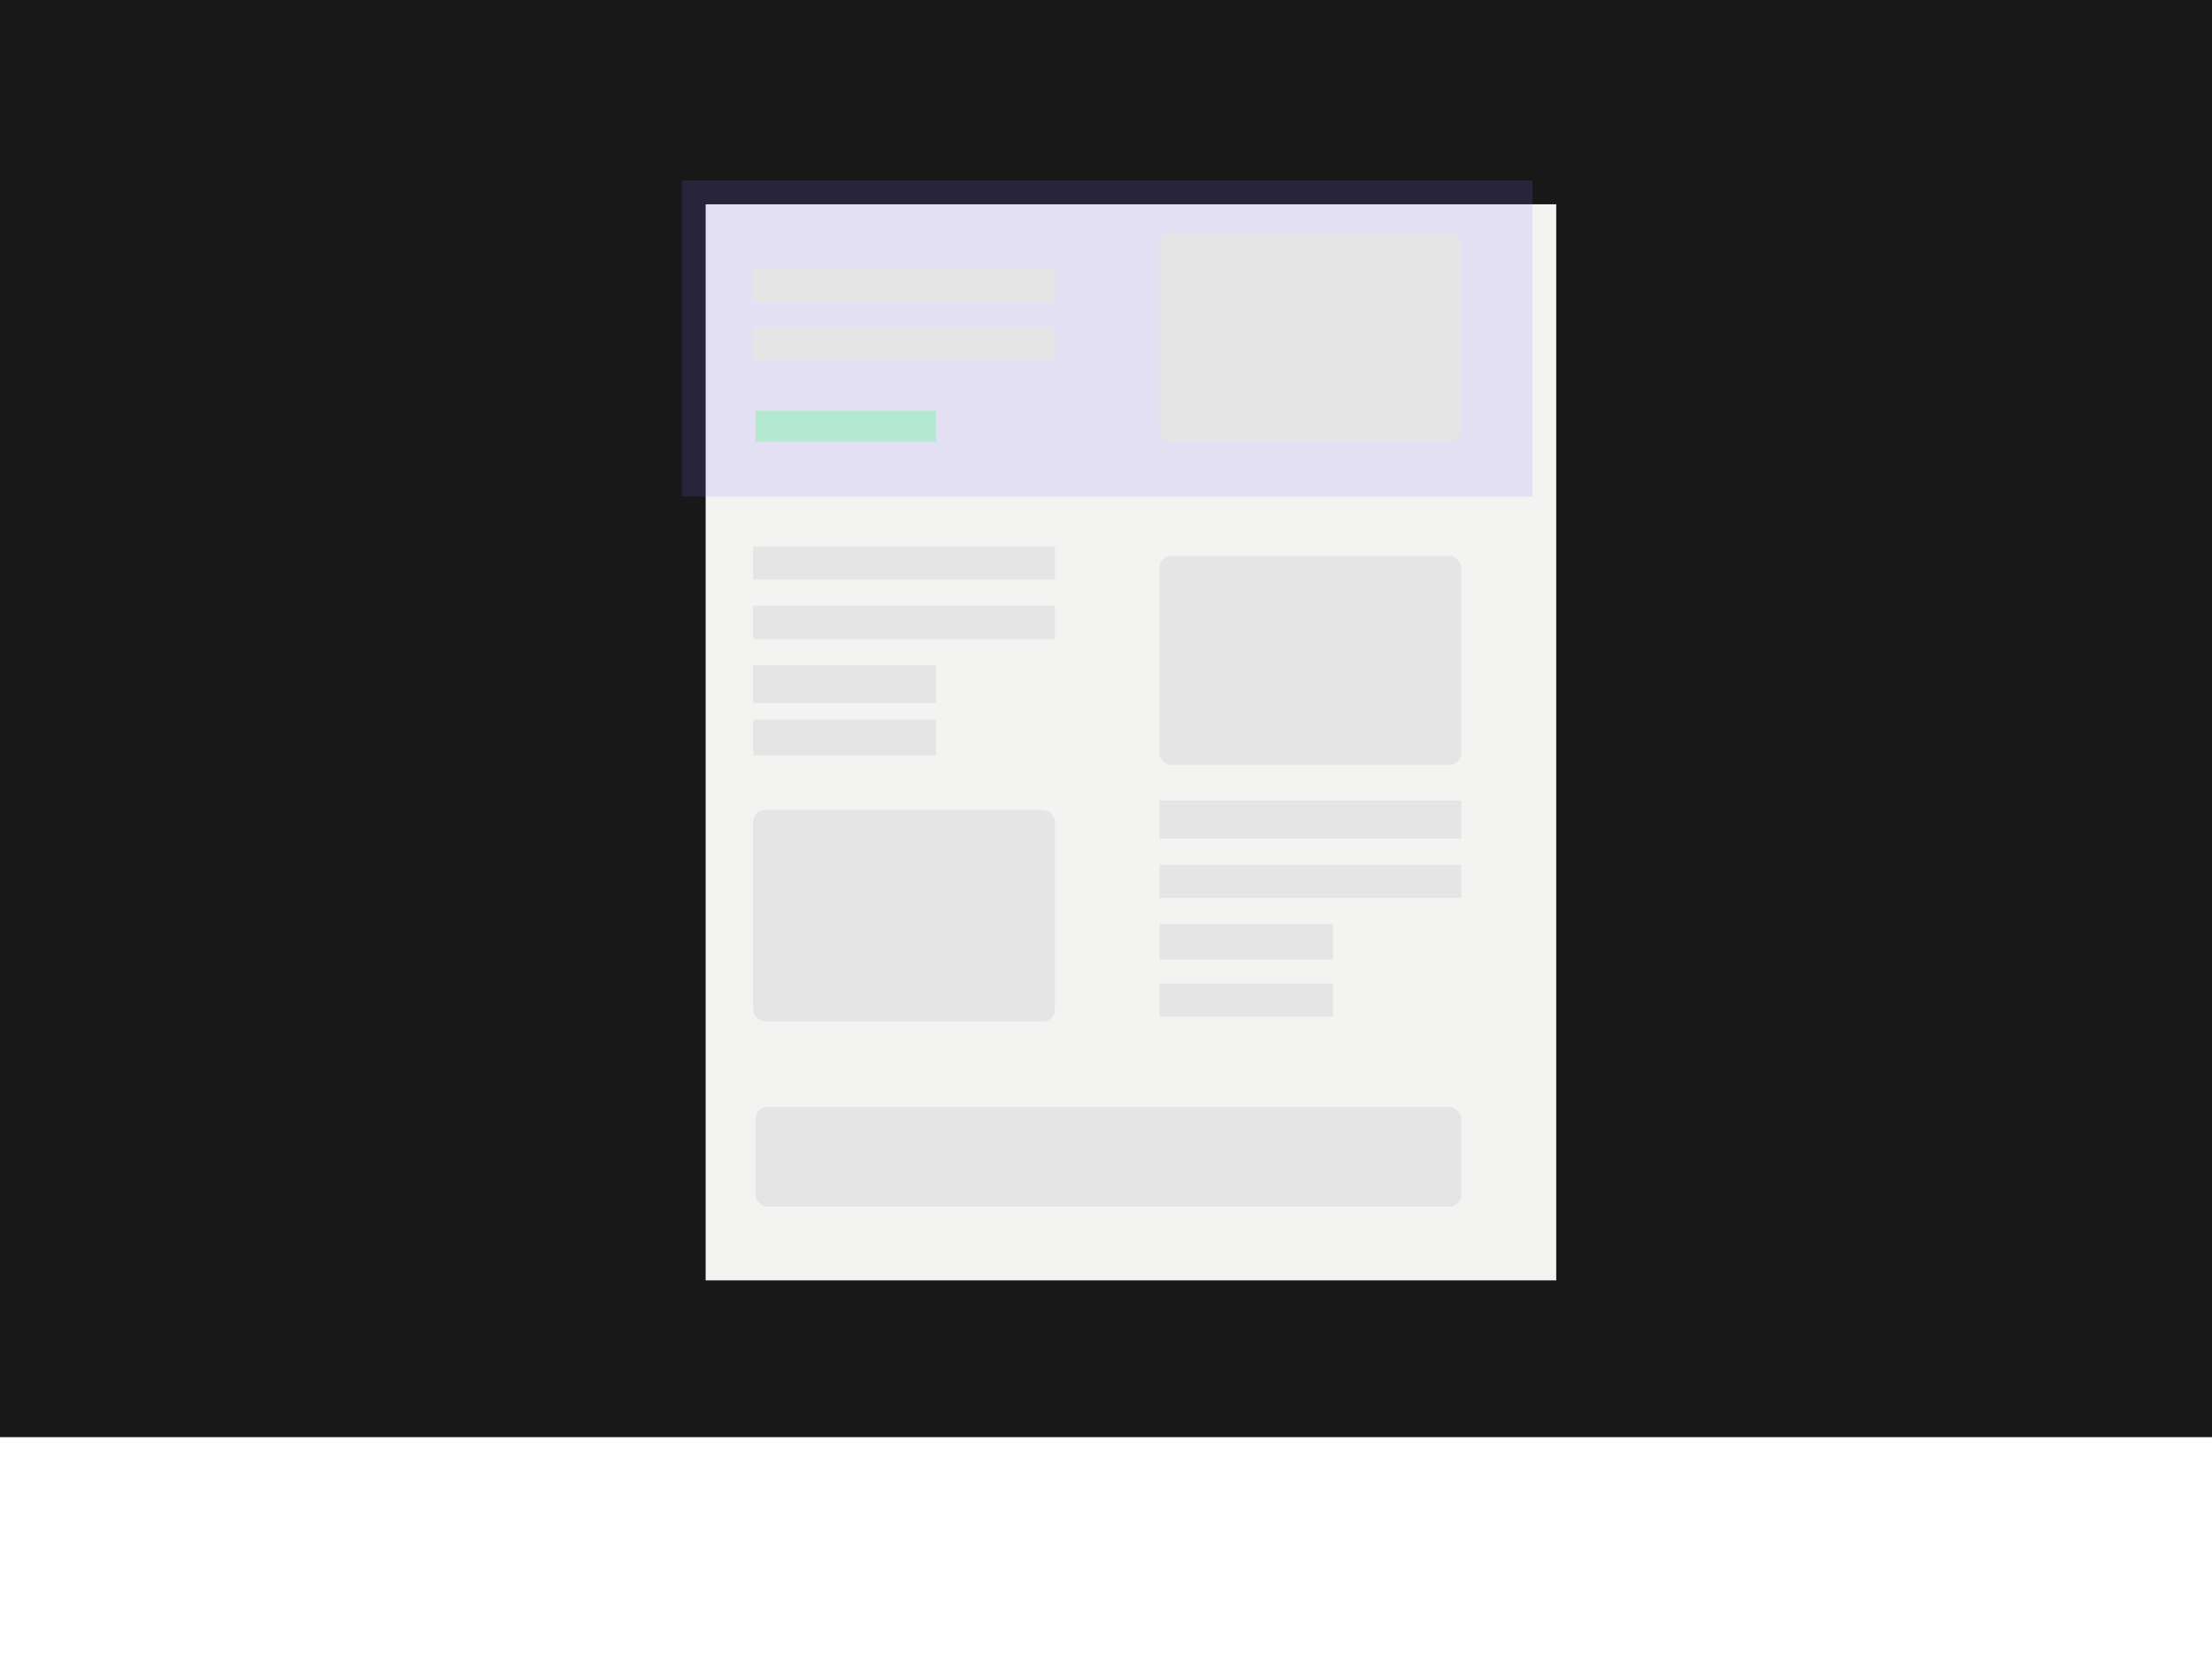
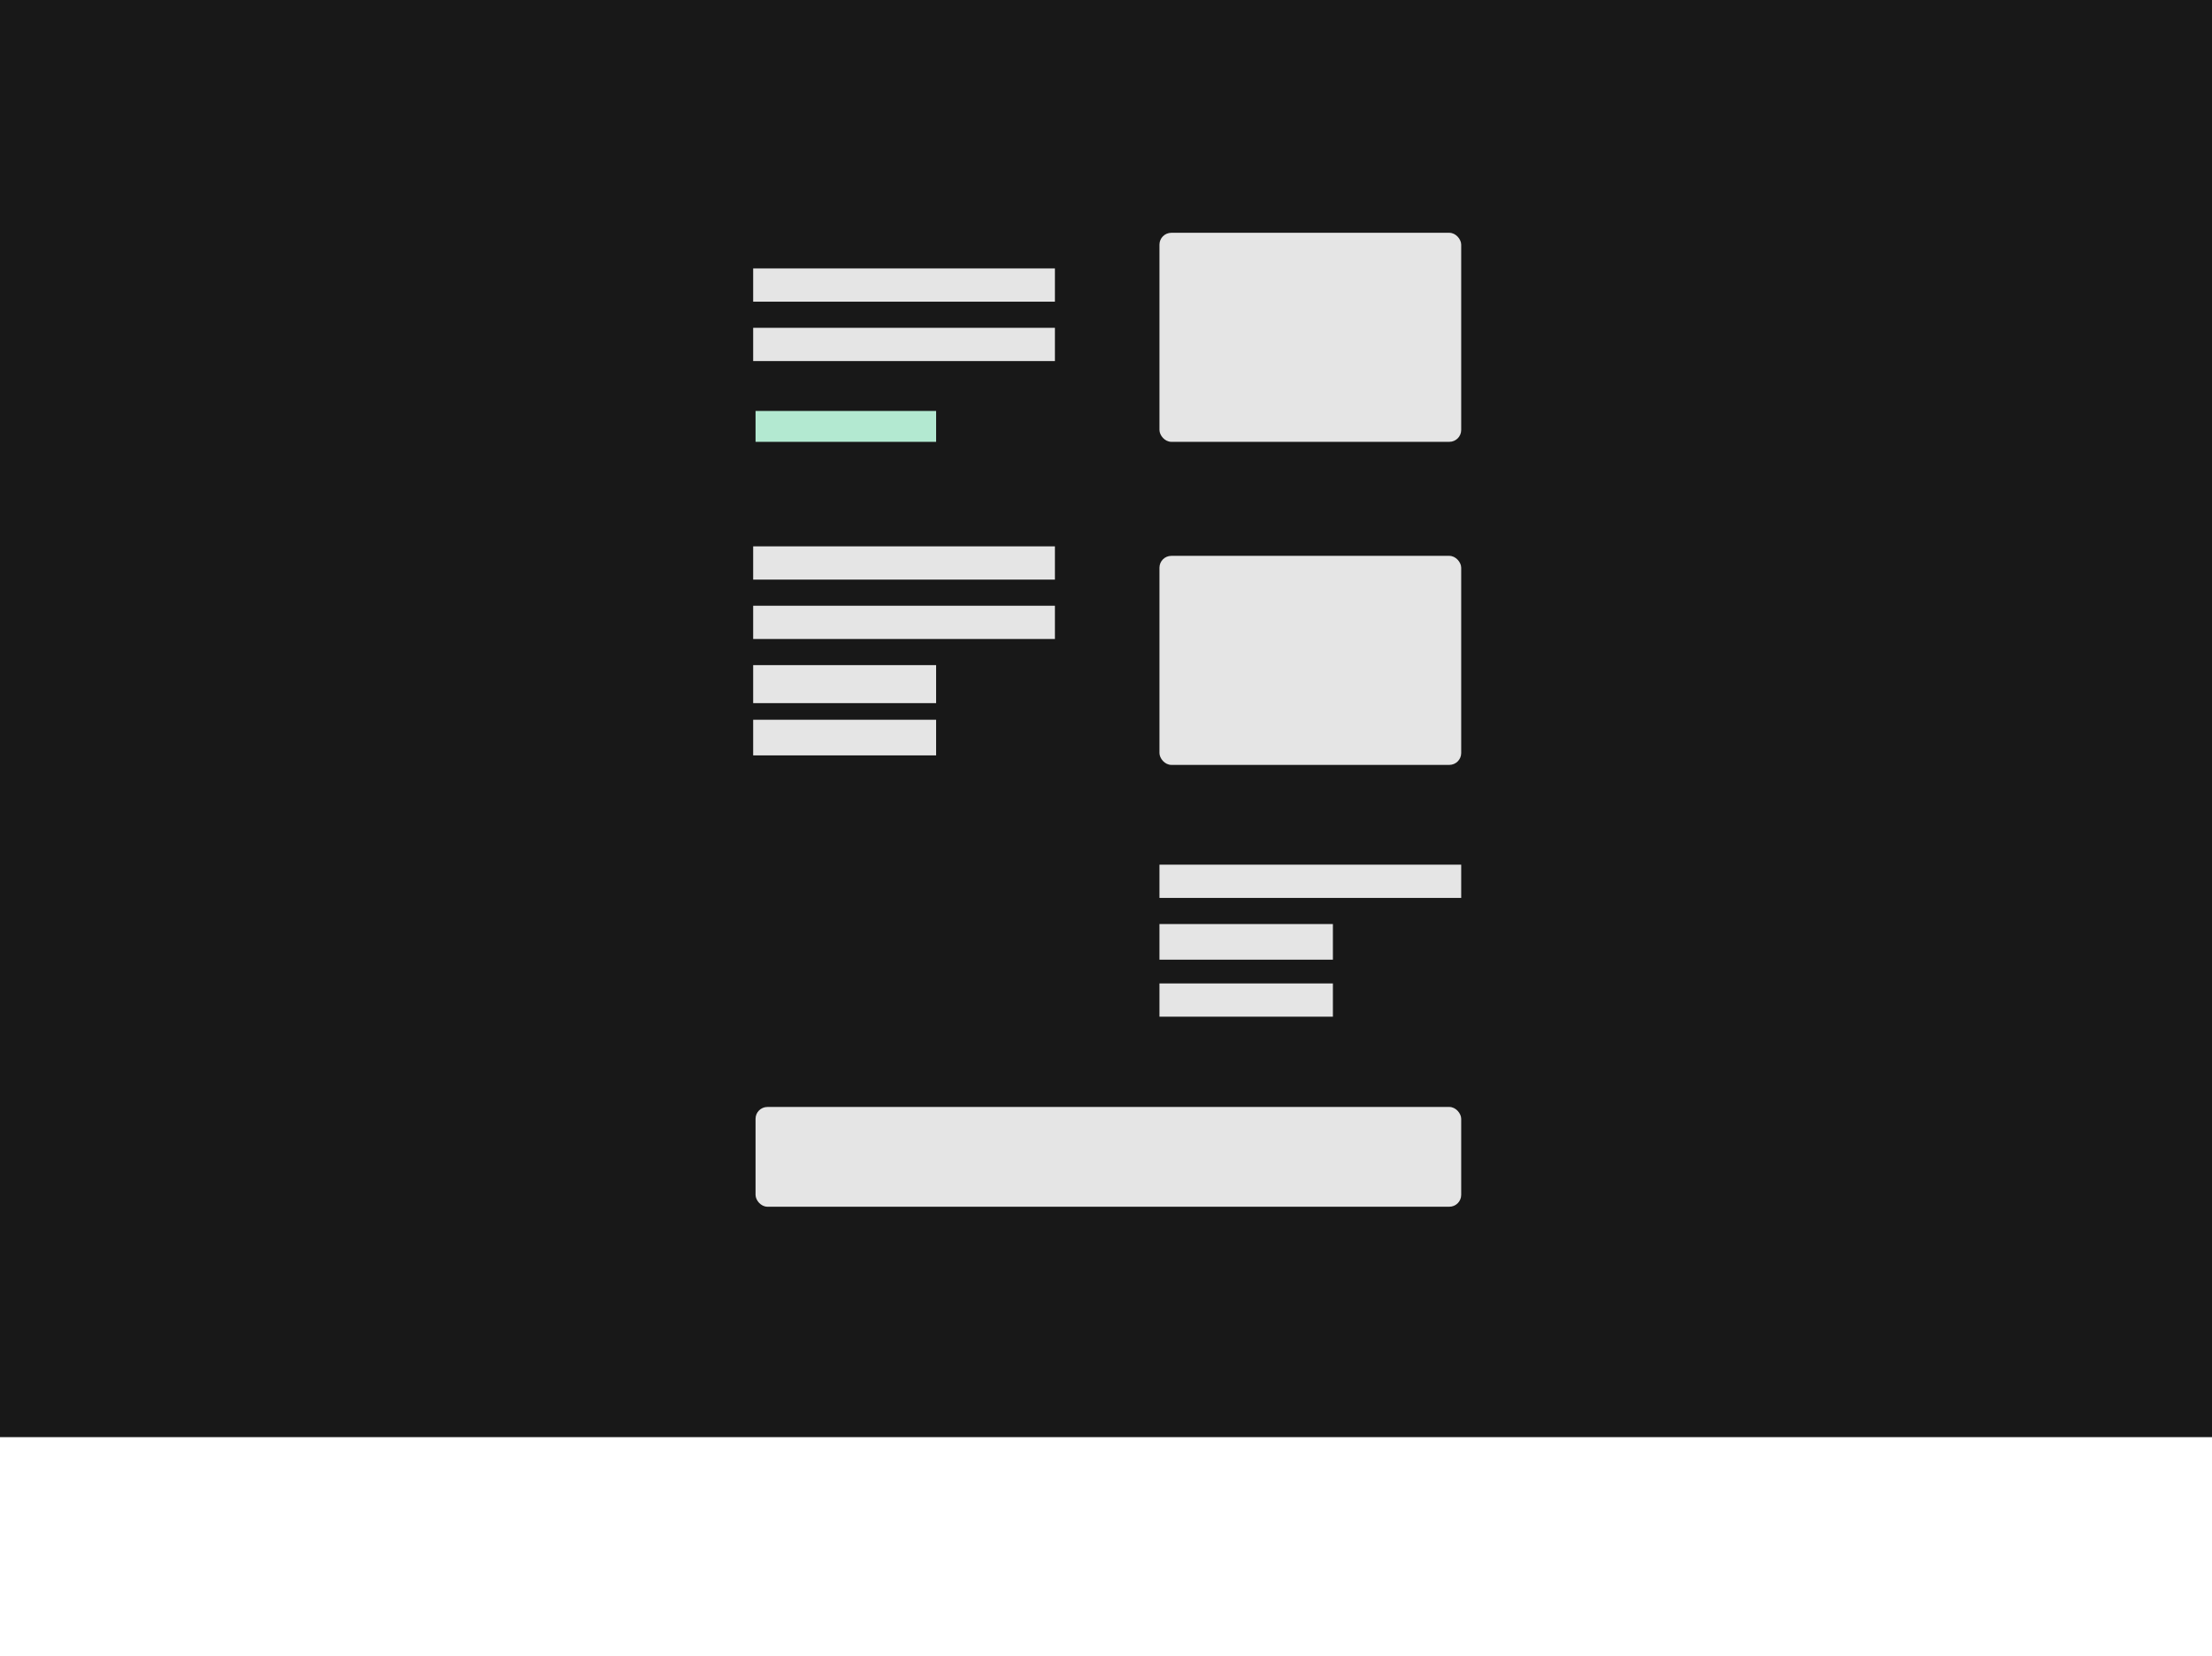
<svg xmlns="http://www.w3.org/2000/svg" width="931" height="697" viewBox="0 0 931 697" fill="none">
  <rect width="931" height="605" fill="#181818" />
  <g filter="url(#filter0_d_713_2722)">
-     <rect x="287" y="76" width="358" height="453" fill="#F3F3F1" />
-   </g>
-   <rect x="287" y="76" width="358" height="133" fill="#8776FF" fill-opacity="0.15" />
+     </g>
  <rect x="317" y="280" width="77" height="16" fill="#E5E5E5" />
  <rect x="317" y="255" width="127" height="14" fill="#E5E5E5" />
  <rect x="317" y="230" width="127" height="14" fill="#E5E5E5" />
  <g filter="url(#filter1_d_713_2722)">
    <rect x="317" y="134" width="127" height="14" fill="#E5E5E5" />
  </g>
  <g filter="url(#filter2_d_713_2722)">
    <rect x="317" y="109" width="127" height="14" fill="#E5E5E5" />
  </g>
  <rect x="488" y="389" width="73" height="15" fill="#E5E5E5" />
  <rect x="488" y="414" width="73" height="14" fill="#E5E5E5" />
  <rect x="488" y="364" width="127" height="14" fill="#E5E5E5" />
-   <rect x="488" y="337" width="127" height="16" fill="#E5E5E5" />
  <g filter="url(#filter3_d_713_2722)">
    <rect x="488" y="230" width="127" height="88" rx="5" fill="#E5E5E5" />
  </g>
  <g filter="url(#filter4_d_713_2722)">
    <rect x="488" y="94" width="127" height="88" rx="5" fill="#E5E5E5" />
  </g>
  <g filter="url(#filter5_d_713_2722)">
    <path d="M318 169H394V182H318V169Z" fill="#B3E9D1" />
  </g>
  <g filter="url(#filter6_d_713_2722)">
-     <rect x="317" y="337" width="127" height="89" rx="5" fill="#E5E5E5" />
-   </g>
+     </g>
  <g filter="url(#filter7_d_713_2722)">
    <rect x="318" y="462" width="297" height="42" rx="5" fill="#E5E5E5" />
  </g>
  <rect x="317" y="303" width="77" height="15" fill="#E5E5E5" />
  <defs>
    <filter id="filter0_d_713_2722" x="287" y="76" width="369" height="464" filterUnits="userSpaceOnUse" color-interpolation-filters="sRGB">
      <feFlood flood-opacity="0" result="BackgroundImageFix" />
      <feColorMatrix in="SourceAlpha" type="matrix" values="0 0 0 0 0 0 0 0 0 0 0 0 0 0 0 0 0 0 127 0" result="hardAlpha" />
      <feOffset dx="10" dy="10" />
      <feGaussianBlur stdDeviation="0.5" />
      <feComposite in2="hardAlpha" operator="out" />
      <feColorMatrix type="matrix" values="0 0 0 0 0.663 0 0 0 0 0.616 0 0 0 0 1 0 0 0 1 0" />
      <feBlend mode="normal" in2="BackgroundImageFix" result="effect1_dropShadow_713_2722" />
      <feBlend mode="normal" in="SourceGraphic" in2="effect1_dropShadow_713_2722" result="shape" />
    </filter>
    <filter id="filter1_d_713_2722" x="313" y="134" width="135" height="22" filterUnits="userSpaceOnUse" color-interpolation-filters="sRGB">
      <feFlood flood-opacity="0" result="BackgroundImageFix" />
      <feColorMatrix in="SourceAlpha" type="matrix" values="0 0 0 0 0 0 0 0 0 0 0 0 0 0 0 0 0 0 127 0" result="hardAlpha" />
      <feOffset dy="4" />
      <feGaussianBlur stdDeviation="2" />
      <feComposite in2="hardAlpha" operator="out" />
      <feColorMatrix type="matrix" values="0 0 0 0 0 0 0 0 0 0 0 0 0 0 0 0 0 0 0.25 0" />
      <feBlend mode="normal" in2="BackgroundImageFix" result="effect1_dropShadow_713_2722" />
      <feBlend mode="normal" in="SourceGraphic" in2="effect1_dropShadow_713_2722" result="shape" />
    </filter>
    <filter id="filter2_d_713_2722" x="313" y="109" width="135" height="22" filterUnits="userSpaceOnUse" color-interpolation-filters="sRGB">
      <feFlood flood-opacity="0" result="BackgroundImageFix" />
      <feColorMatrix in="SourceAlpha" type="matrix" values="0 0 0 0 0 0 0 0 0 0 0 0 0 0 0 0 0 0 127 0" result="hardAlpha" />
      <feOffset dy="4" />
      <feGaussianBlur stdDeviation="2" />
      <feComposite in2="hardAlpha" operator="out" />
      <feColorMatrix type="matrix" values="0 0 0 0 0 0 0 0 0 0 0 0 0 0 0 0 0 0 0.25 0" />
      <feBlend mode="normal" in2="BackgroundImageFix" result="effect1_dropShadow_713_2722" />
      <feBlend mode="normal" in="SourceGraphic" in2="effect1_dropShadow_713_2722" result="shape" />
    </filter>
    <filter id="filter3_d_713_2722" x="484" y="230" width="135" height="96" filterUnits="userSpaceOnUse" color-interpolation-filters="sRGB">
      <feFlood flood-opacity="0" result="BackgroundImageFix" />
      <feColorMatrix in="SourceAlpha" type="matrix" values="0 0 0 0 0 0 0 0 0 0 0 0 0 0 0 0 0 0 127 0" result="hardAlpha" />
      <feOffset dy="4" />
      <feGaussianBlur stdDeviation="2" />
      <feComposite in2="hardAlpha" operator="out" />
      <feColorMatrix type="matrix" values="0 0 0 0 0 0 0 0 0 0 0 0 0 0 0 0 0 0 0.25 0" />
      <feBlend mode="normal" in2="BackgroundImageFix" result="effect1_dropShadow_713_2722" />
      <feBlend mode="normal" in="SourceGraphic" in2="effect1_dropShadow_713_2722" result="shape" />
    </filter>
    <filter id="filter4_d_713_2722" x="484" y="94" width="135" height="96" filterUnits="userSpaceOnUse" color-interpolation-filters="sRGB">
      <feFlood flood-opacity="0" result="BackgroundImageFix" />
      <feColorMatrix in="SourceAlpha" type="matrix" values="0 0 0 0 0 0 0 0 0 0 0 0 0 0 0 0 0 0 127 0" result="hardAlpha" />
      <feOffset dy="4" />
      <feGaussianBlur stdDeviation="2" />
      <feComposite in2="hardAlpha" operator="out" />
      <feColorMatrix type="matrix" values="0 0 0 0 0 0 0 0 0 0 0 0 0 0 0 0 0 0 0.25 0" />
      <feBlend mode="normal" in2="BackgroundImageFix" result="effect1_dropShadow_713_2722" />
      <feBlend mode="normal" in="SourceGraphic" in2="effect1_dropShadow_713_2722" result="shape" />
    </filter>
    <filter id="filter5_d_713_2722" x="314" y="169" width="84" height="21" filterUnits="userSpaceOnUse" color-interpolation-filters="sRGB">
      <feFlood flood-opacity="0" result="BackgroundImageFix" />
      <feColorMatrix in="SourceAlpha" type="matrix" values="0 0 0 0 0 0 0 0 0 0 0 0 0 0 0 0 0 0 127 0" result="hardAlpha" />
      <feOffset dy="4" />
      <feGaussianBlur stdDeviation="2" />
      <feComposite in2="hardAlpha" operator="out" />
      <feColorMatrix type="matrix" values="0 0 0 0 0 0 0 0 0 0 0 0 0 0 0 0 0 0 0.25 0" />
      <feBlend mode="normal" in2="BackgroundImageFix" result="effect1_dropShadow_713_2722" />
      <feBlend mode="normal" in="SourceGraphic" in2="effect1_dropShadow_713_2722" result="shape" />
    </filter>
    <filter id="filter6_d_713_2722" x="313" y="337" width="135" height="97" filterUnits="userSpaceOnUse" color-interpolation-filters="sRGB">
      <feFlood flood-opacity="0" result="BackgroundImageFix" />
      <feColorMatrix in="SourceAlpha" type="matrix" values="0 0 0 0 0 0 0 0 0 0 0 0 0 0 0 0 0 0 127 0" result="hardAlpha" />
      <feOffset dy="4" />
      <feGaussianBlur stdDeviation="2" />
      <feComposite in2="hardAlpha" operator="out" />
      <feColorMatrix type="matrix" values="0 0 0 0 0 0 0 0 0 0 0 0 0 0 0 0 0 0 0.25 0" />
      <feBlend mode="normal" in2="BackgroundImageFix" result="effect1_dropShadow_713_2722" />
      <feBlend mode="normal" in="SourceGraphic" in2="effect1_dropShadow_713_2722" result="shape" />
    </filter>
    <filter id="filter7_d_713_2722" x="314" y="462" width="305" height="50" filterUnits="userSpaceOnUse" color-interpolation-filters="sRGB">
      <feFlood flood-opacity="0" result="BackgroundImageFix" />
      <feColorMatrix in="SourceAlpha" type="matrix" values="0 0 0 0 0 0 0 0 0 0 0 0 0 0 0 0 0 0 127 0" result="hardAlpha" />
      <feOffset dy="4" />
      <feGaussianBlur stdDeviation="2" />
      <feComposite in2="hardAlpha" operator="out" />
      <feColorMatrix type="matrix" values="0 0 0 0 0 0 0 0 0 0 0 0 0 0 0 0 0 0 0.25 0" />
      <feBlend mode="normal" in2="BackgroundImageFix" result="effect1_dropShadow_713_2722" />
      <feBlend mode="normal" in="SourceGraphic" in2="effect1_dropShadow_713_2722" result="shape" />
    </filter>
  </defs>
</svg>